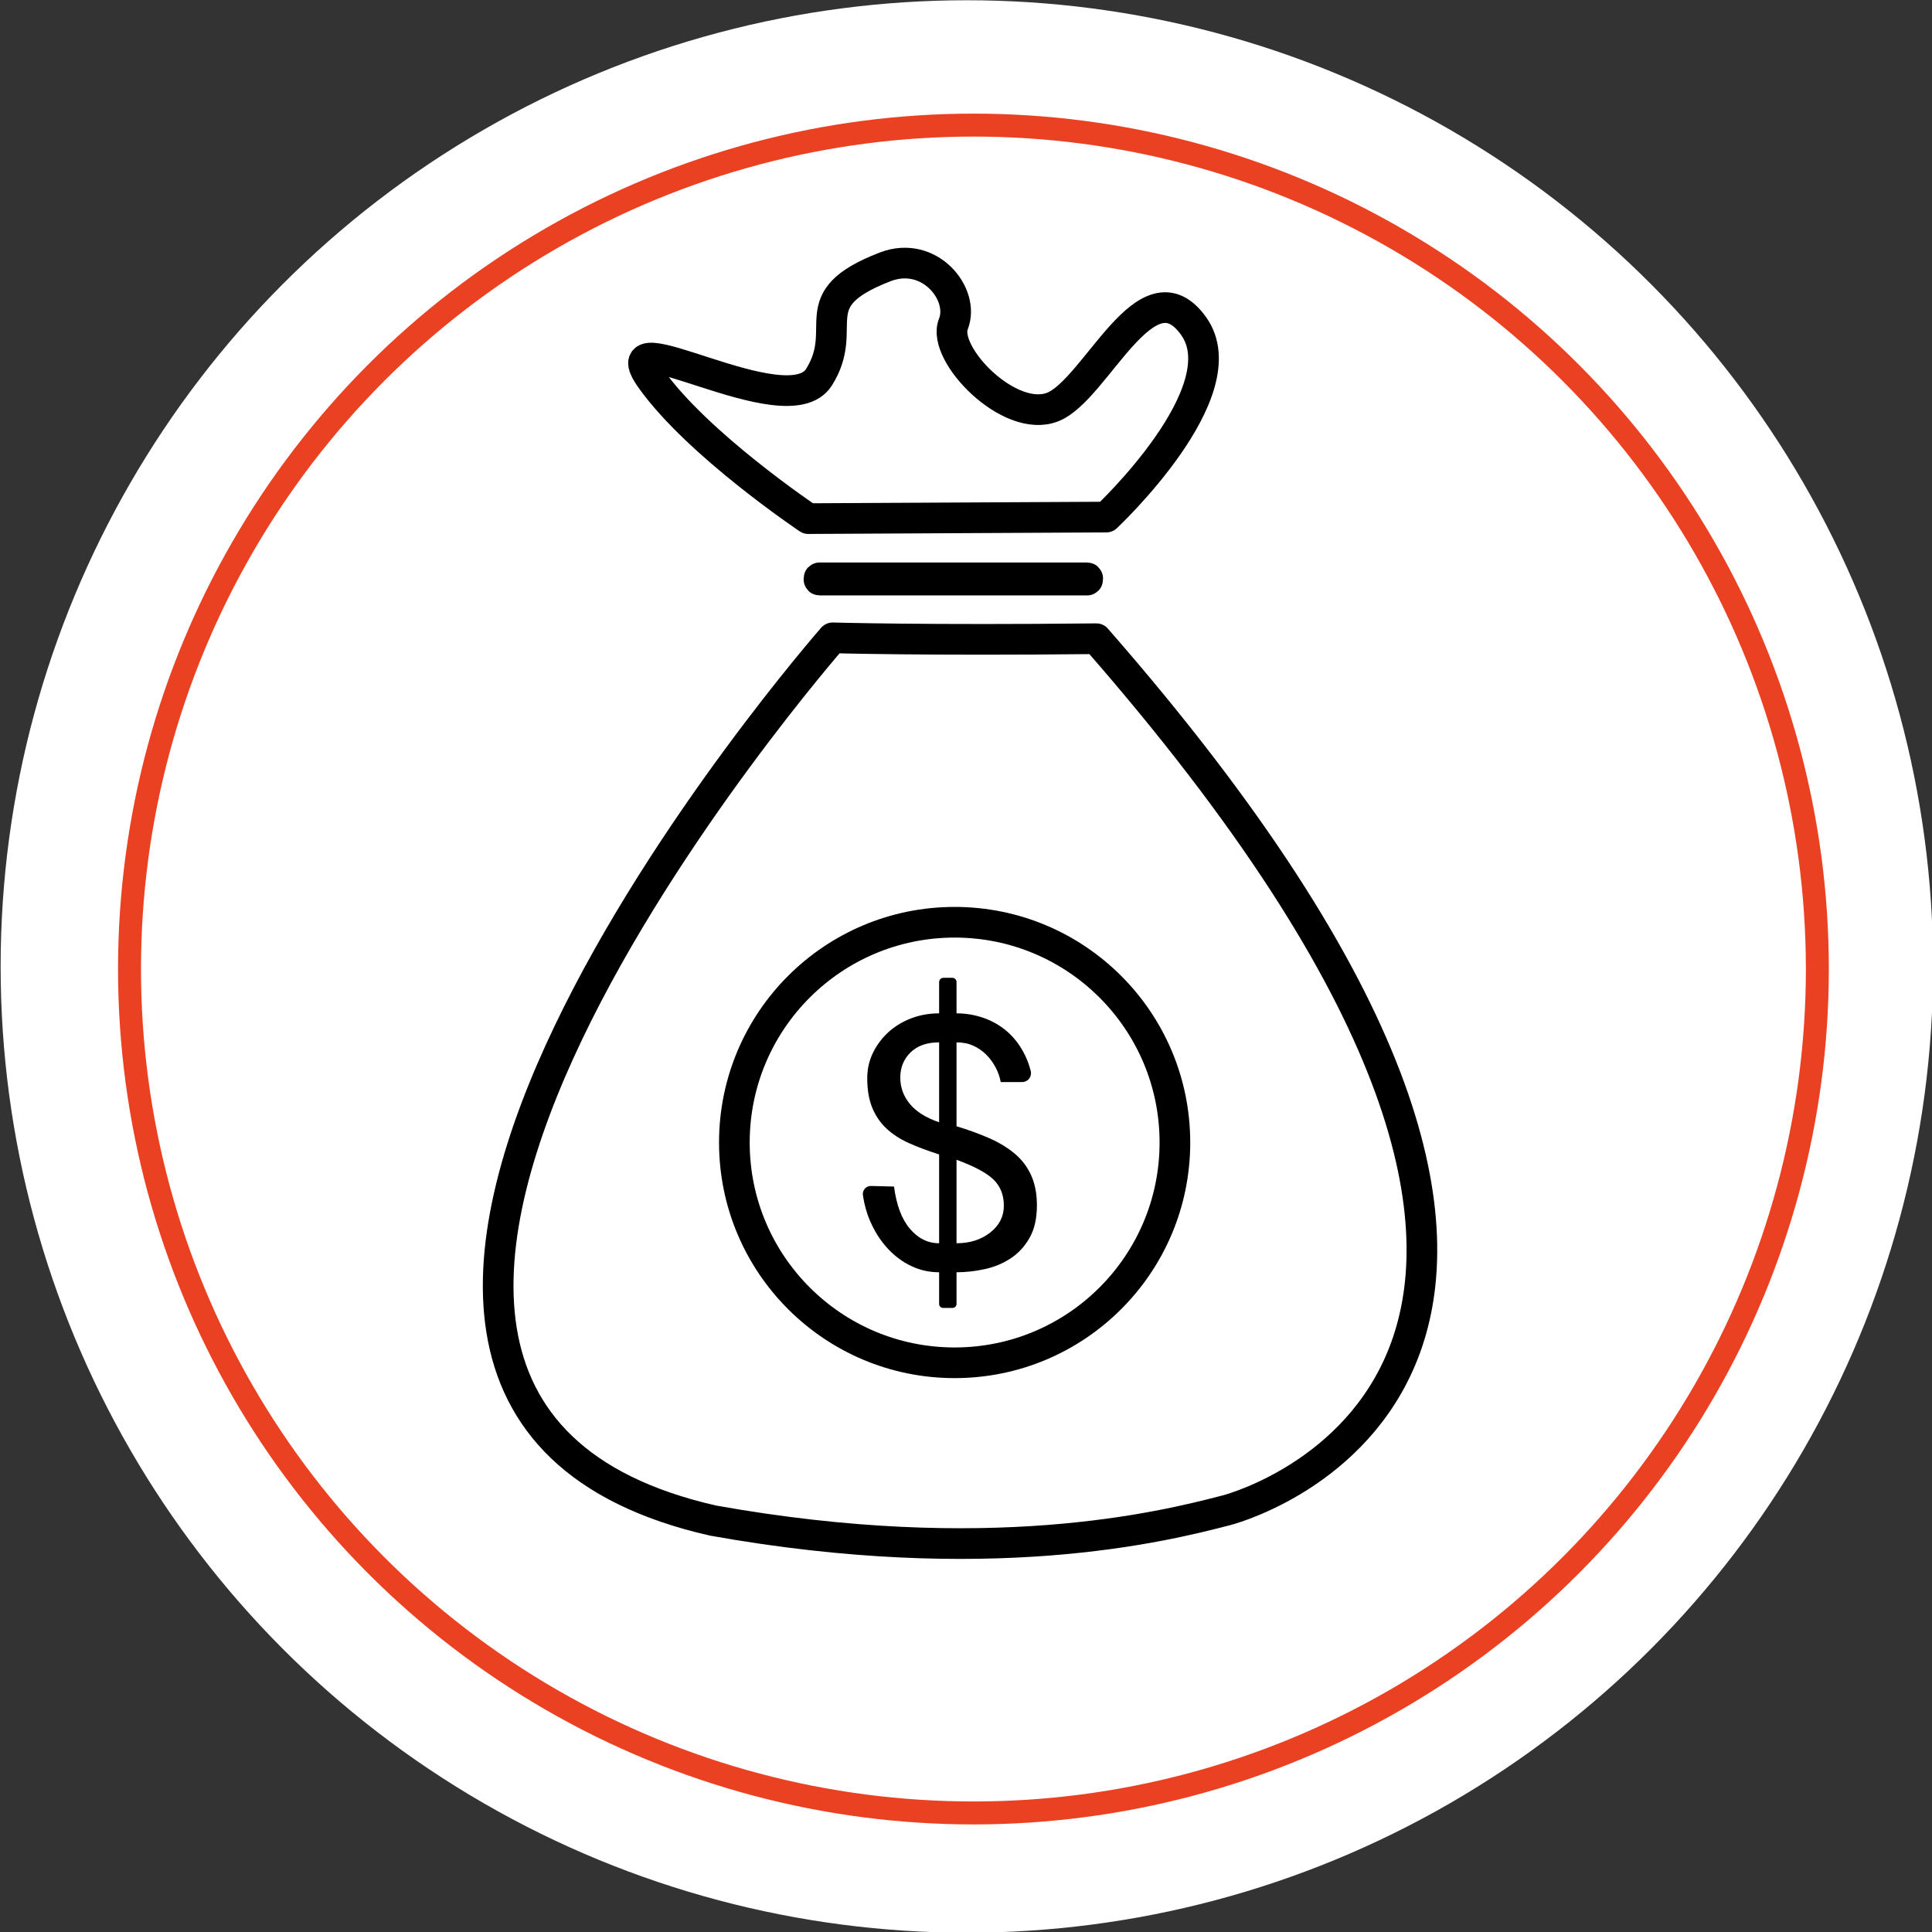
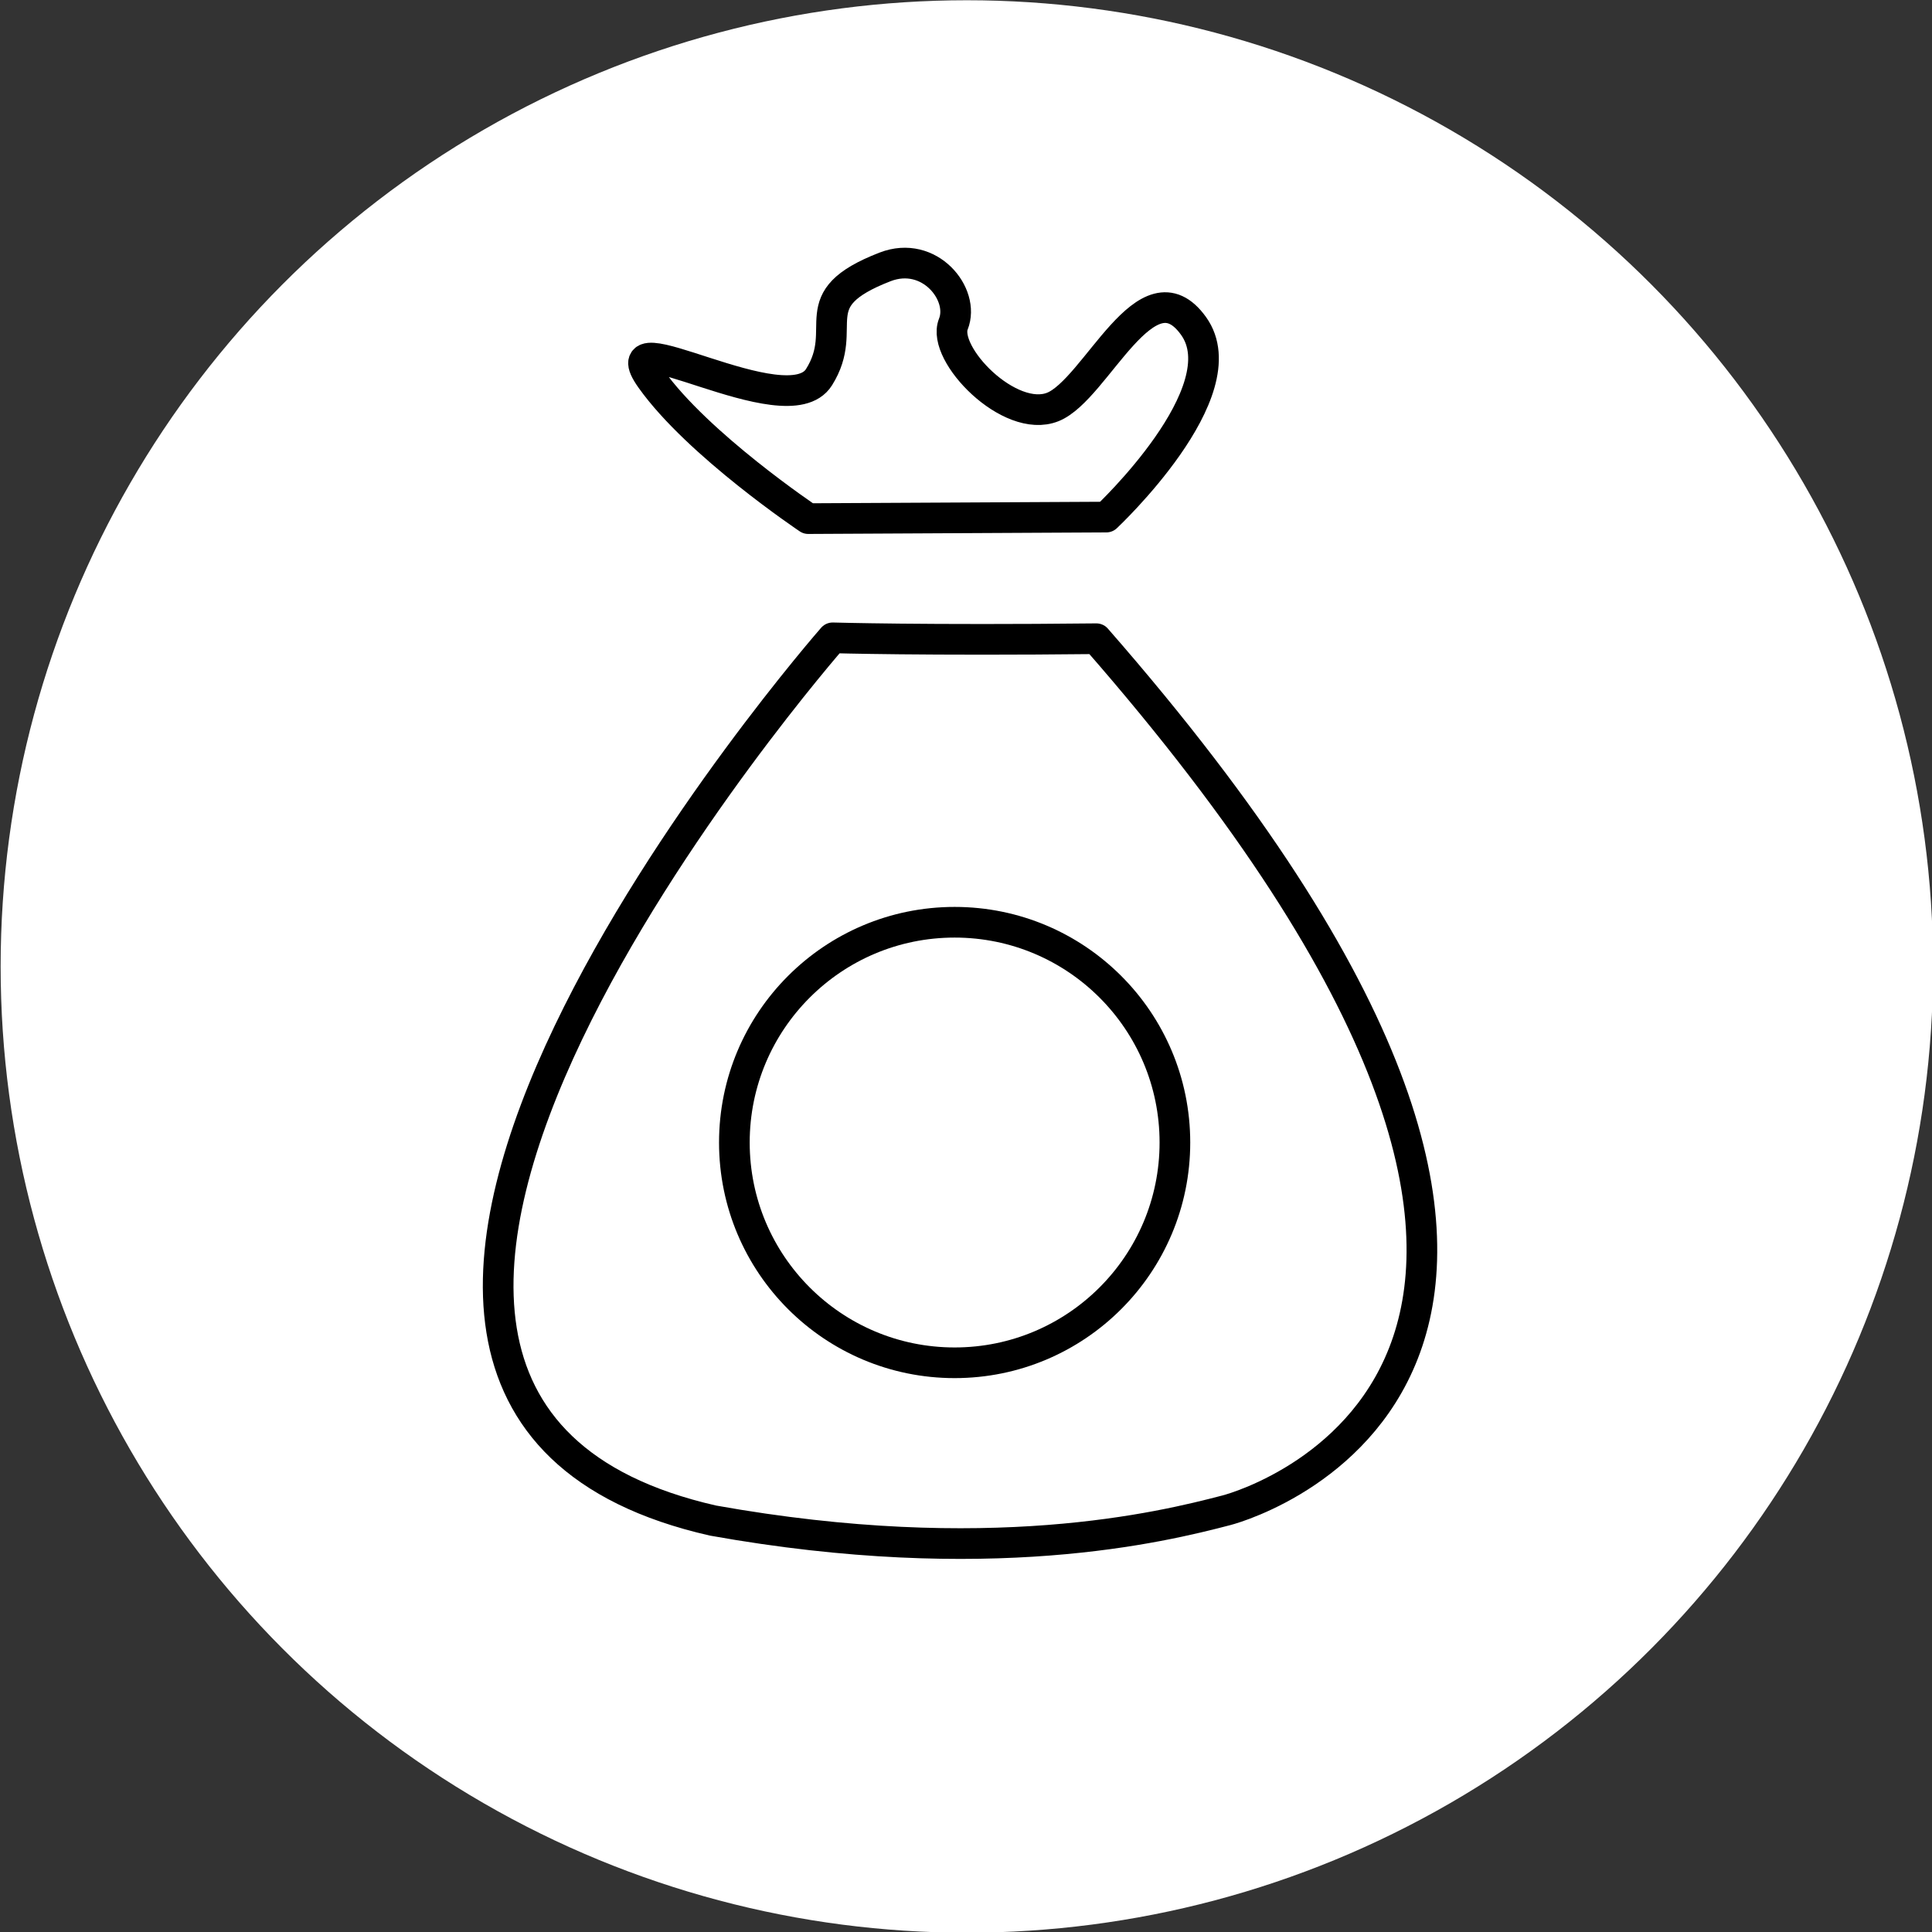
<svg xmlns="http://www.w3.org/2000/svg" width="100%" height="100%" viewBox="0 0 512 512" version="1.1" xml:space="preserve" style="fill-rule:evenodd;clip-rule:evenodd;stroke-linecap:round;stroke-linejoin:round;stroke-miterlimit:1.414;">
  <rect x="0" y="0" width="512" height="512" fill="#333333" stroke="none" />
  <g id="Layer1" transform="matrix(1.949,0,0,1.949,-242.879,-242.879)">
    <g transform="matrix(0.771,0,0,0.771,-538.486,-50.759)">
      <circle cx="1030.57" cy="397.913" r="170.402" style="fill:white;" />
      <clipPath id="_clip1">
        <circle cx="1030.57" cy="397.913" r="170.402" />
      </clipPath>
      <g clip-path="url(#_clip1)">
        <g transform="matrix(1.297,0,0,1.297,-240.789,-1659.32)">
          <path d="M961.987,1541.46C961.987,1541.46 871.554,1644.66 945.711,1661.49C983.149,1668.19 1006.72,1662.39 1015.52,1660.09C1019.38,1659.09 1083.32,1639.36 997.836,1541.58C974.571,1541.83 961.987,1541.46 961.987,1541.46Z" style="fill:none;stroke-width:4.17px;stroke:black;" />
          <path d="M958.666,1525.25L999.194,1525.04C999.194,1525.04 1017.43,1507.96 1011.06,1499.06C1004.69,1490.16 997.827,1507.67 991.936,1510.06C986.044,1512.44 976.771,1502.85 978.392,1498.8C980.014,1494.75 975.155,1488.69 969.115,1491.02C957.531,1495.5 964.464,1499.11 960.125,1506.02C955.786,1512.93 930.935,1497.33 937.299,1506.26C943.663,1515.2 958.666,1525.25 958.666,1525.25Z" style="fill:none;stroke-width:4.17px;stroke:black;" />
          <g transform="matrix(0.607,0,0,0.607,380.637,679.537)">
-             <path d="M984.55,1496.13C985.066,1496.13 985.485,1496.55 985.485,1497.07C985.485,1499.17 985.485,1504.09 985.485,1504.09C987.552,1504.09 989.552,1504.43 991.485,1505.09C993.418,1505.76 995.152,1506.74 996.685,1508.04C998.218,1509.34 999.502,1510.96 1000.53,1512.89C1001.21,1514.15 1001.73,1515.52 1002.11,1517.01C1002.26,1517.6 1002.13,1518.23 1001.75,1518.71C1001.37,1519.2 1000.8,1519.48 1000.18,1519.48C998.088,1519.49 995.385,1519.49 995.385,1519.49C995.185,1518.36 994.802,1517.26 994.235,1516.19C993.668,1515.13 992.968,1514.18 992.135,1513.34C991.302,1512.51 990.335,1511.84 989.235,1511.34C988.135,1510.84 986.885,1510.59 985.485,1510.59L985.485,1529.39C988.152,1530.19 990.585,1531.08 992.785,1532.04C994.985,1533.01 996.885,1534.16 998.485,1535.49C1000.09,1536.83 1001.32,1538.44 1002.19,1540.34C1003.05,1542.24 1003.49,1544.49 1003.49,1547.09C1003.49,1550.03 1002.94,1552.46 1001.84,1554.39C1000.74,1556.33 999.318,1557.86 997.585,1558.99C995.852,1560.13 993.918,1560.93 991.785,1561.39C989.652,1561.86 987.552,1562.09 985.485,1562.09C985.485,1562.09 985.485,1567.12 985.485,1569.2C985.485,1569.43 985.392,1569.65 985.227,1569.82C985.063,1569.98 984.839,1570.08 984.606,1570.08C983.966,1570.08 983.104,1570.08 982.464,1570.08C982.231,1570.08 982.007,1569.98 981.842,1569.82C981.678,1569.65 981.585,1569.43 981.585,1569.2C981.585,1567.12 981.585,1562.09 981.585,1562.09C979.385,1562.09 977.302,1561.63 975.335,1560.69C973.368,1559.76 971.602,1558.44 970.035,1556.74C968.468,1555.04 967.168,1553.01 966.135,1550.64C965.357,1548.86 964.815,1546.92 964.509,1544.81C964.434,1544.29 964.595,1543.76 964.949,1543.36C965.303,1542.96 965.814,1542.74 966.345,1542.76C968.473,1542.81 971.485,1542.89 971.485,1542.89C972.018,1547.03 973.202,1550.18 975.035,1552.34C976.868,1554.51 979.052,1555.59 981.585,1555.59L981.585,1535.69C979.052,1534.89 976.785,1534.04 974.785,1533.14C972.785,1532.24 971.102,1531.14 969.735,1529.84C968.368,1528.54 967.318,1526.99 966.585,1525.19C965.852,1523.39 965.485,1521.19 965.485,1518.59C965.485,1516.59 965.902,1514.73 966.735,1512.99C967.568,1511.26 968.702,1509.73 970.135,1508.39C971.568,1507.06 973.268,1506.01 975.235,1505.24C977.202,1504.48 979.318,1504.09 981.585,1504.09C981.585,1504.09 981.585,1499.22 981.585,1497.1C981.585,1496.84 981.687,1496.6 981.869,1496.41C982.05,1496.23 982.296,1496.13 982.553,1496.13C983.163,1496.13 983.946,1496.13 984.55,1496.13ZM981.585,1510.59C978.852,1510.59 976.718,1511.34 975.185,1512.84C973.652,1514.34 972.885,1516.23 972.885,1518.49C972.885,1520.69 973.602,1522.66 975.035,1524.39C976.468,1526.13 978.652,1527.49 981.585,1528.49L981.585,1510.59ZM985.485,1555.59C988.485,1555.59 991.002,1554.79 993.035,1553.19C995.068,1551.59 996.085,1549.59 996.085,1547.19C996.085,1544.79 995.318,1542.84 993.785,1541.34C992.252,1539.84 989.485,1538.36 985.485,1536.89L985.485,1555.59Z" style="fill:black;fill-rule:nonzero;" />
-           </g>
+             </g>
          <g transform="matrix(1,0,0,1,0,-1)">
-             <path d="M996.66,1534.38C996.66,1534.33 996.625,1534.3 996.583,1534.3L960.201,1534.3C960.159,1534.3 960.125,1534.33 960.125,1534.38L960.125,1534.53C960.125,1534.57 960.159,1534.61 960.201,1534.61L996.583,1534.61C996.625,1534.61 996.66,1534.57 996.66,1534.53L996.66,1534.38Z" style="fill:black;stroke-width:4.17px;stroke:black;" />
-           </g>
+             </g>
        </g>
        <g transform="matrix(1.965,0,0,1.965,-911.899,-1564.74)">
          <g>
-             <circle cx="989.124" cy="999.034" r="75.742" style="fill:none;stroke-width:2.06px;stroke:rgb(235,65,35);" />
-           </g>
+             </g>
        </g>
      </g>
    </g>
    <g transform="matrix(0.974,0,0,0.974,-698.532,-1287.87)">
      <circle cx="978.392" cy="1609.69" r="30.75" style="fill:none;stroke-width:4.28px;stroke:black;" />
    </g>
  </g>
</svg>